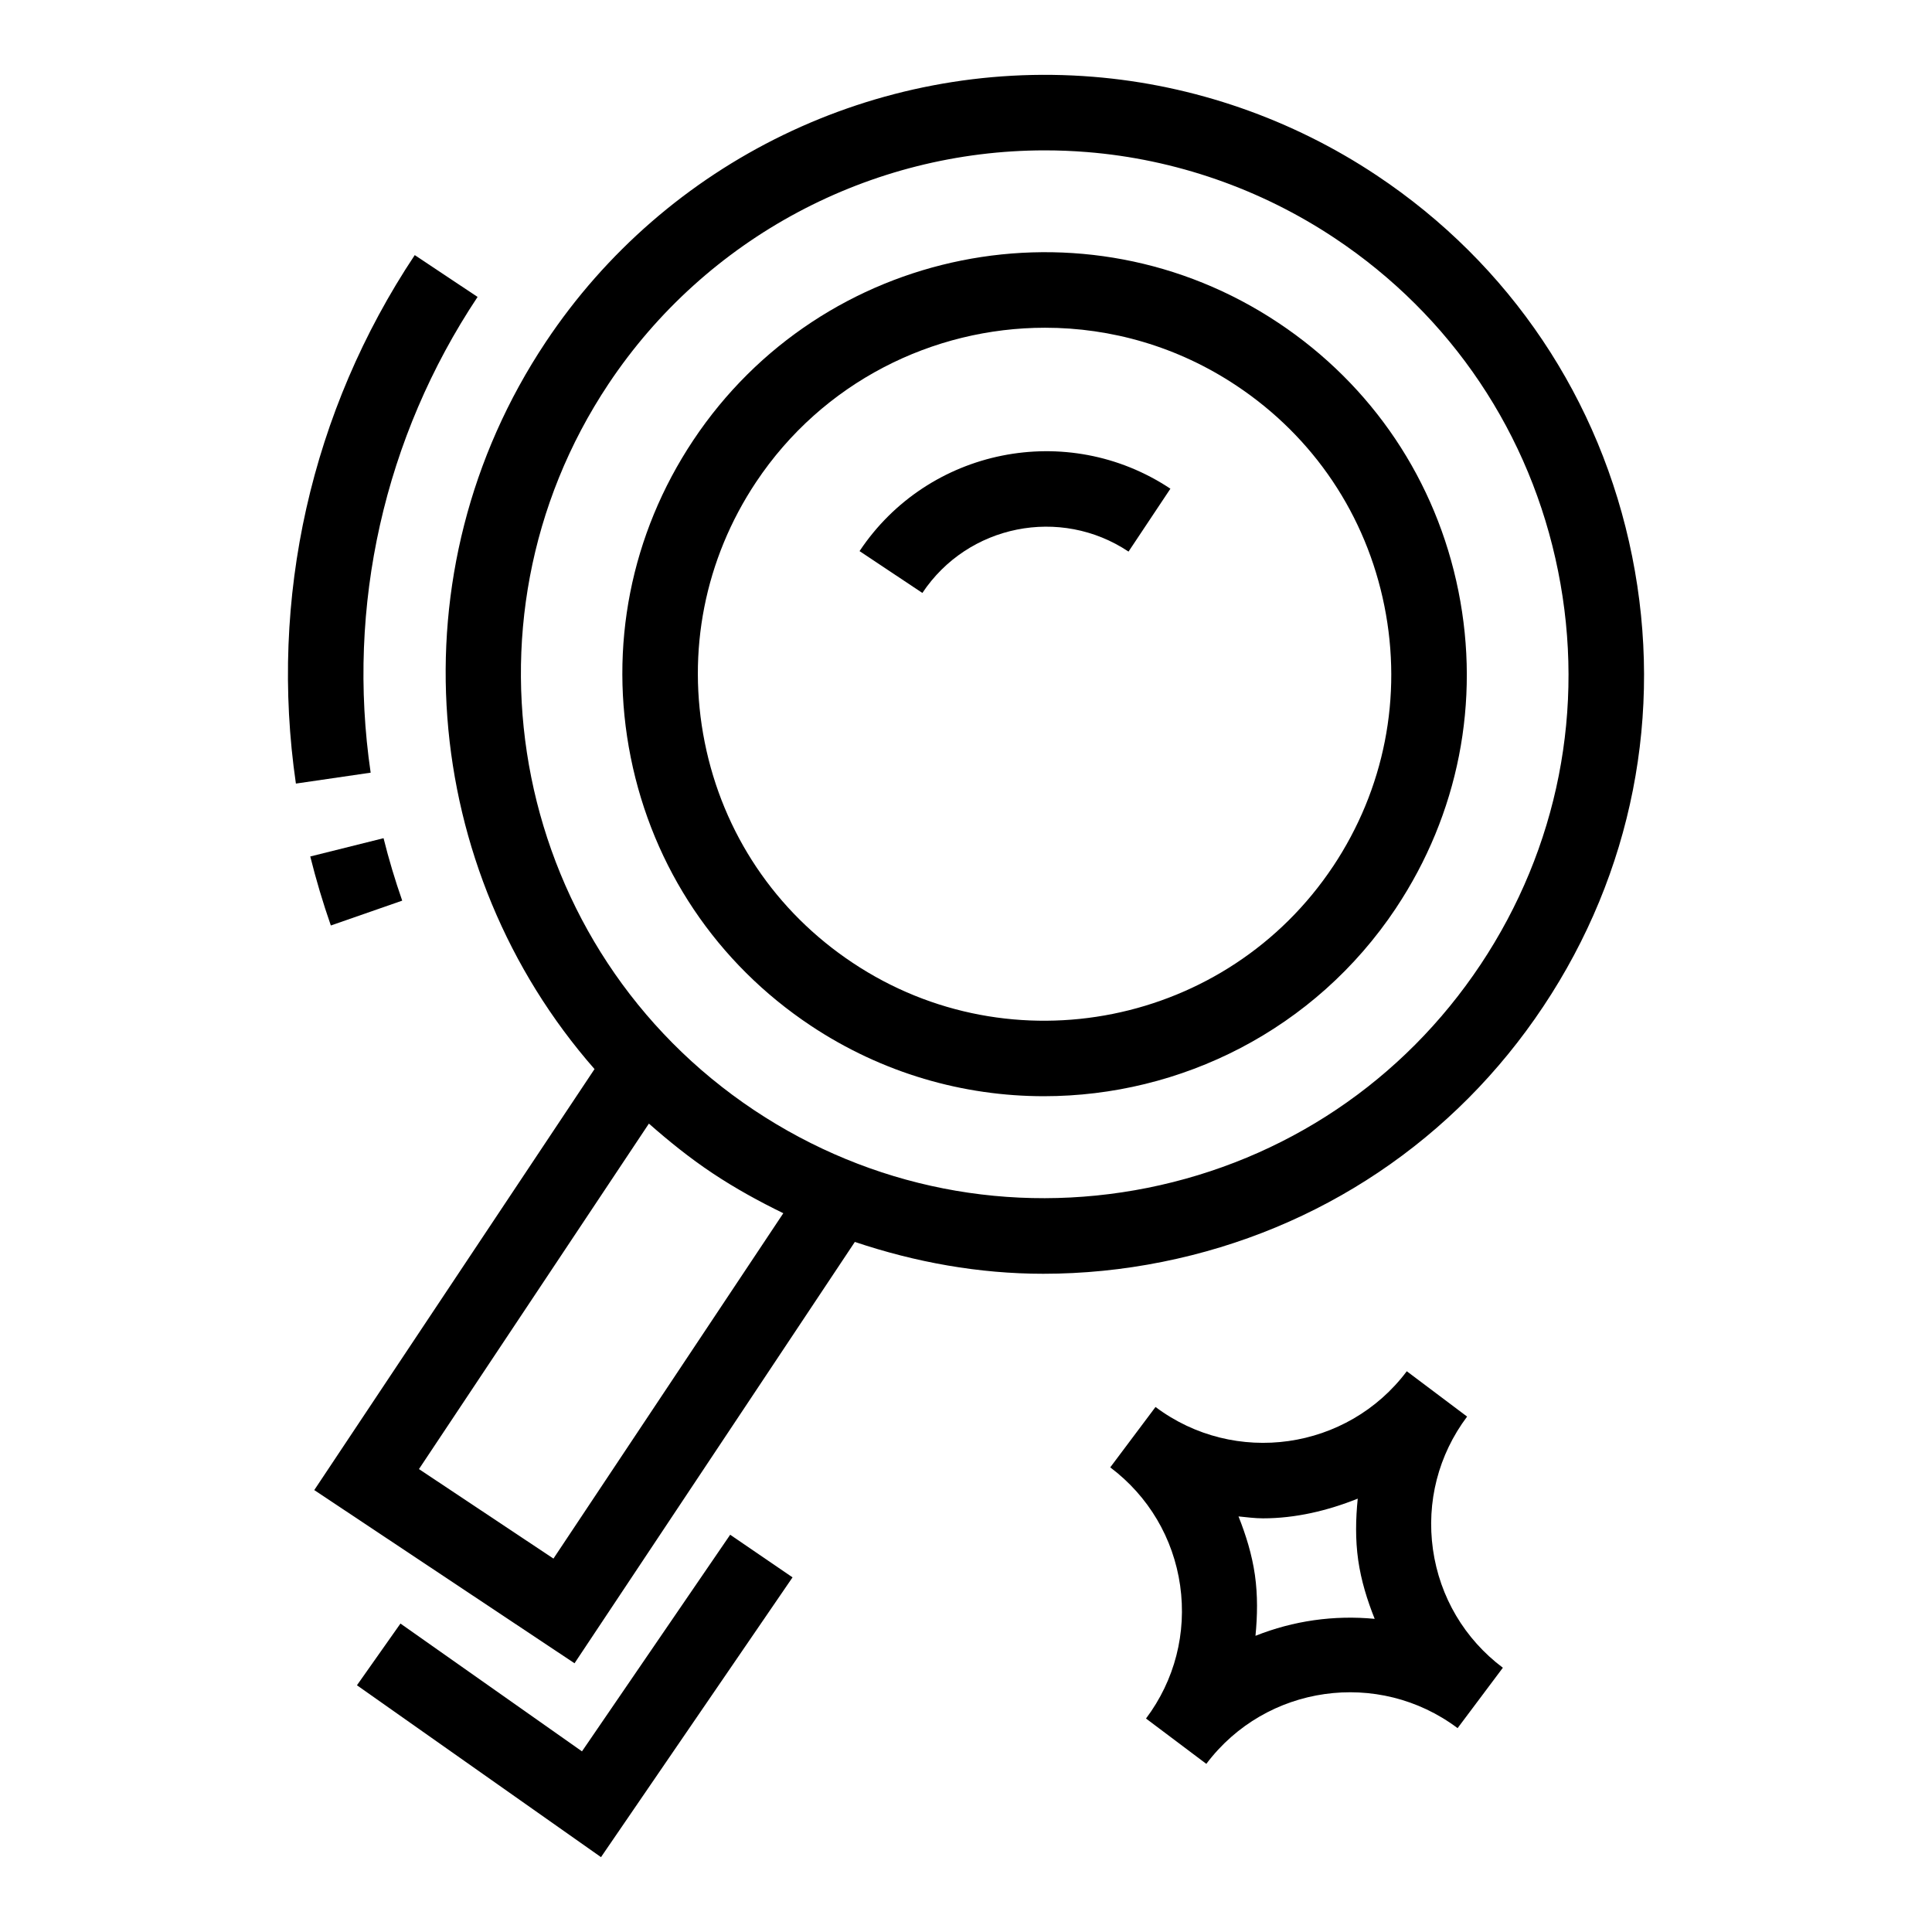
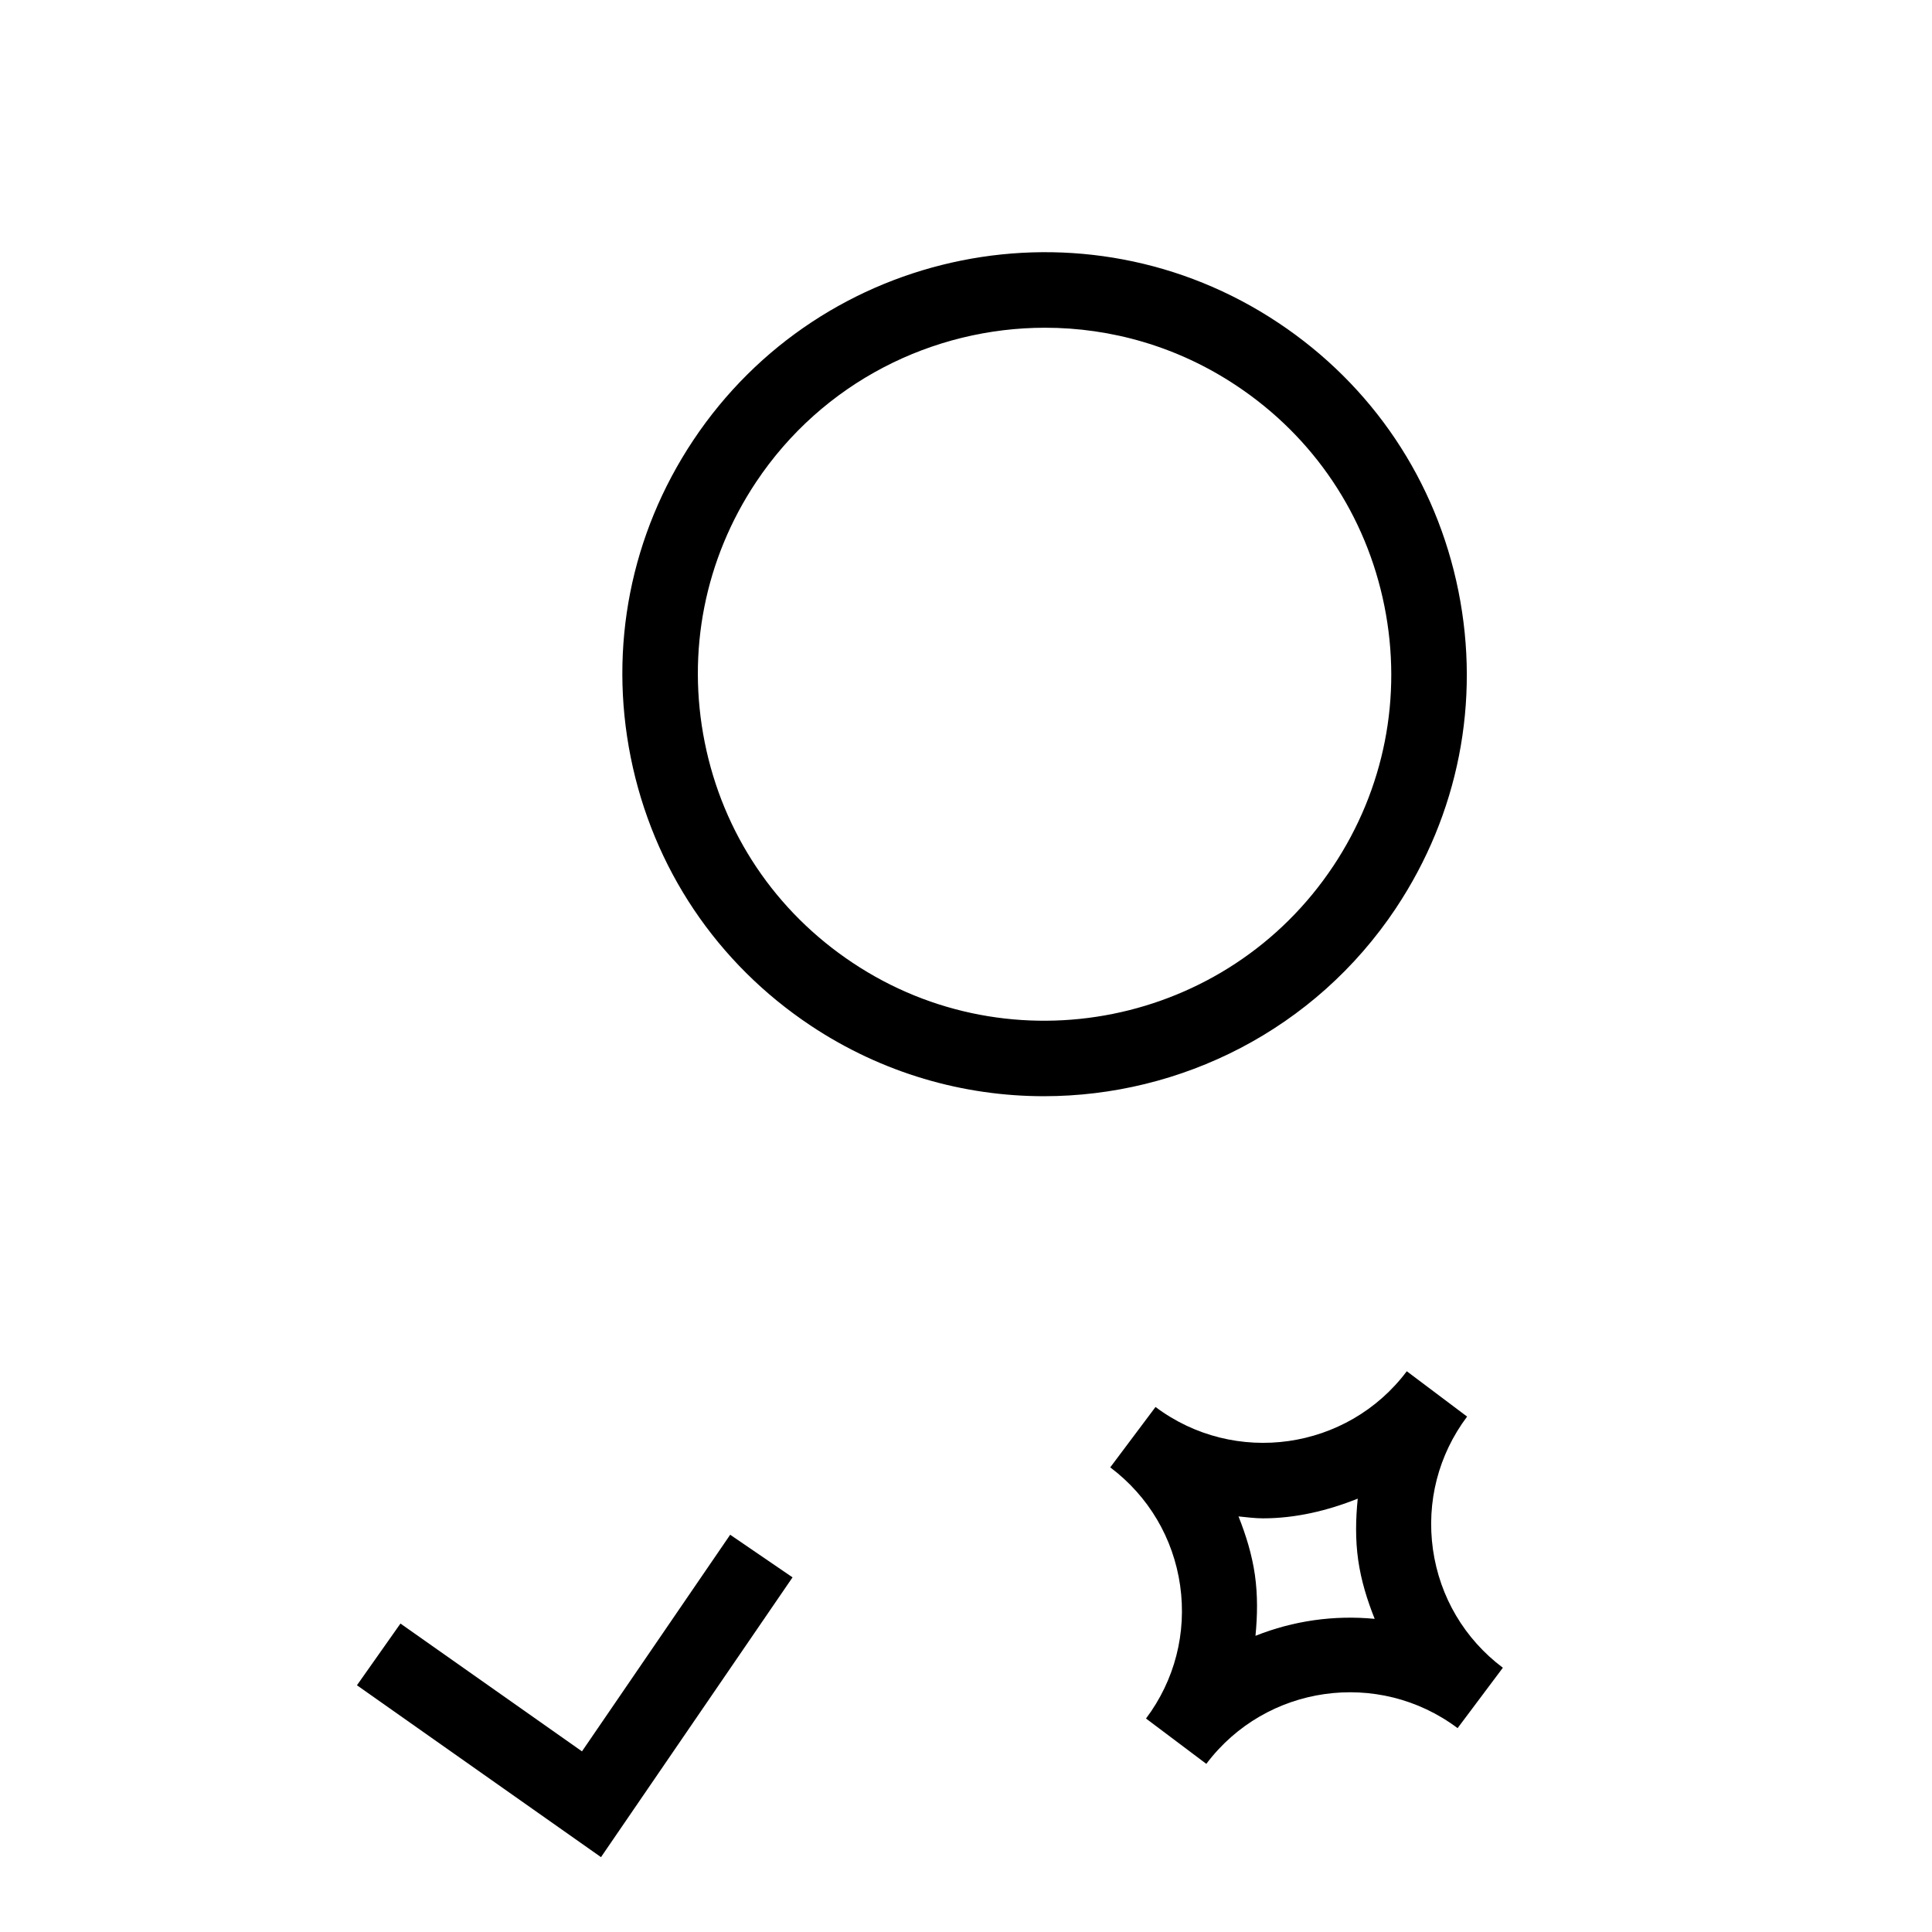
<svg xmlns="http://www.w3.org/2000/svg" fill="#000000" width="800px" height="800px" version="1.1" viewBox="144 144 512 512">
  <g>
-     <path d="m576.53 291.41c-8.344-41.59-32.395-77.445-67.703-100.94-22.449-14.949-48.457-23.977-75.188-26.125-57.406-4.629-113.09 22.312-145.04 70.34-40.59 60.992-33.188 140 12.957 192.63l-74.273 111.57 68.973 45.898 74.289-111.66c16.109 5.41 32.891 8.438 49.941 8.438 10.492 0 21.082-1.047 31.594-3.164 41.602-8.344 77.453-32.395 100.94-67.715 23.512-35.312 31.875-77.664 23.512-119.27zm-285.86 265.63-35.641-23.719 60.938-91.555c5.293 4.656 10.82 9.125 16.848 13.137 6.047 4.027 12.352 7.484 18.773 10.613zm245.71-157.44c-20.535 30.863-51.875 51.875-88.223 59.184-36.305 7.269-73.352 0.012-104.24-20.535-63.719-42.422-81.07-128.77-38.668-192.48 25.871-38.844 69.422-61.922 115.65-61.922 3.691 0 7.426 0.148 11.137 0.449 23.348 1.867 46.074 9.762 65.691 22.82 30.871 20.547 51.895 51.875 59.184 88.23 7.312 36.359 0.004 73.387-20.531 104.26z" />
    <path d="m482.8 229.57c-51.367-34.234-120.93-20.223-155.1 31.137-16.551 24.875-22.43 54.699-16.551 84 5.883 29.301 22.82 54.543 47.695 71.094 19.012 12.652 40.523 18.707 61.805 18.707 36.207 0 71.77-17.516 93.301-49.844v-0.012c16.551-24.875 22.43-54.699 16.551-83.988-5.883-29.301-22.824-54.543-47.699-71.094zm14.5 144v-0.012c-28.078 42.203-85.27 53.645-127.36 25.578-20.438-13.59-34.352-34.32-39.176-58.383-4.828-24.055 0-48.547 13.582-68.965 17.684-26.555 46.895-40.934 76.613-40.934 17.488 0 35.152 4.973 50.742 15.367 20.438 13.59 34.352 34.32 39.176 58.375 4.828 24.055 0 48.547-13.578 68.973z" />
-     <path d="m371.79 290.05 16.648 11.09c12.035-18.094 36.559-23.02 54.633-10.961l11.098-16.668c-27.316-18.16-64.246-10.707-82.379 16.539z" />
    <path d="m523.75 554.65c-1.777-12.574 1.426-25.09 9.047-35.238l-15.984-12.016c-15.75 20.977-45.625 25.195-66.59 9.469l-11.996 16.004c10.141 7.629 16.727 18.75 18.523 31.32 1.777 12.574-1.426 25.09-9.047 35.238l15.984 12.016c15.77-20.977 45.645-25.195 66.59-9.469l11.996-16.004c-10.145-7.625-16.727-18.746-18.523-31.32zm-47.035 22.859c0.52-5.324 0.617-10.703-0.152-16.133-0.777-5.418-2.371-10.547-4.344-15.508 2.156 0.207 4.316 0.508 6.477 0.508 8.617 0 17.082-2.008 25.117-5.219-0.539 5.379-0.656 10.816 0.125 16.305 0.781 5.434 2.383 10.582 4.367 15.551-10.762-1.035-21.551 0.496-31.59 4.496z" />
-     <path d="m270.56 222.69-16.648-11.082c-27.473 41.285-38.648 91.023-31.496 140.05l19.812-2.891c-6.469-44.137 3.613-88.91 28.332-126.07z" />
-     <path d="m250.59 382.68c-1.895-5.434-3.555-10.961-4.945-16.551l-19.422 4.848c1.543 6.176 3.359 12.27 5.453 18.289z" />
    <path d="m298.23 608.13-48.105-33.871-11.531 16.355 64.676 45.547 50.762-74.145-16.527-11.293z" />
  </g>
</svg>